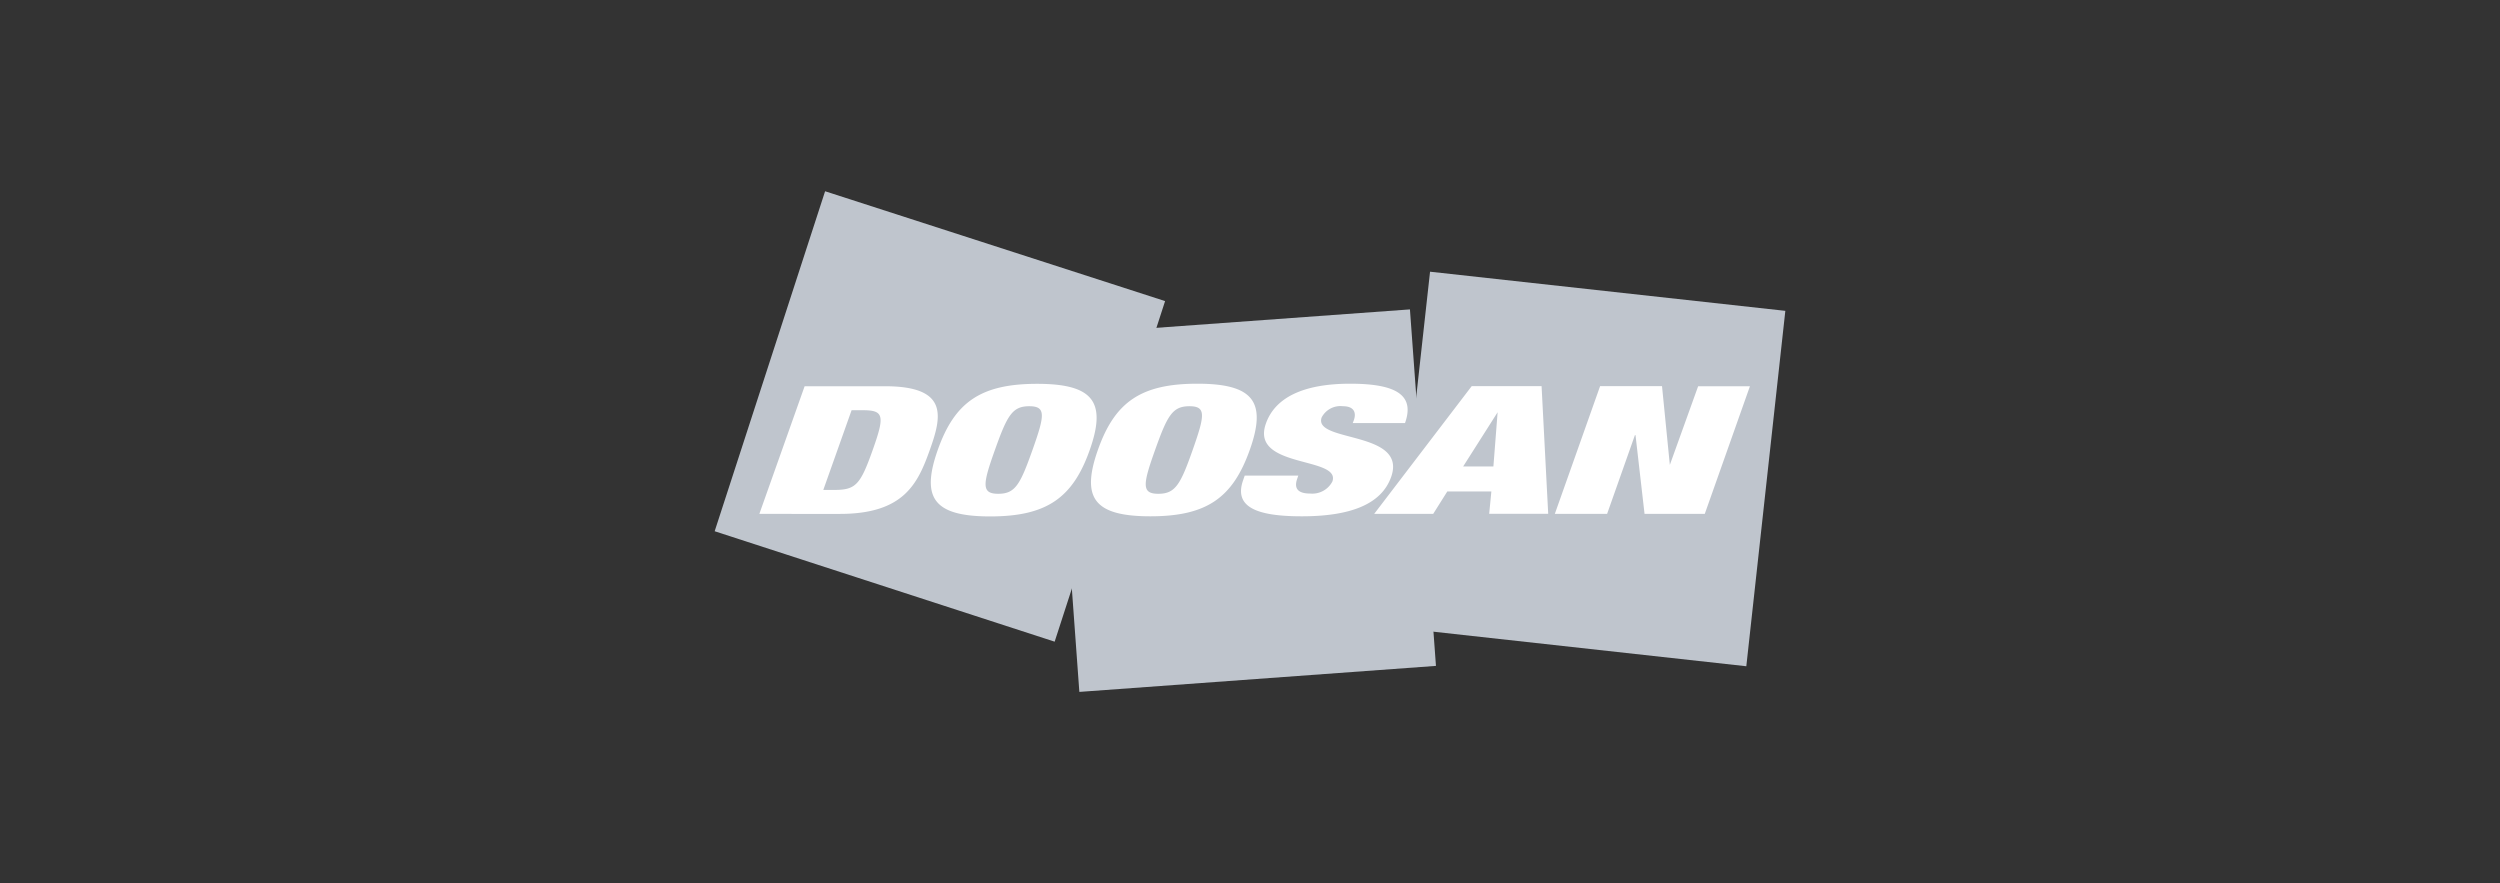
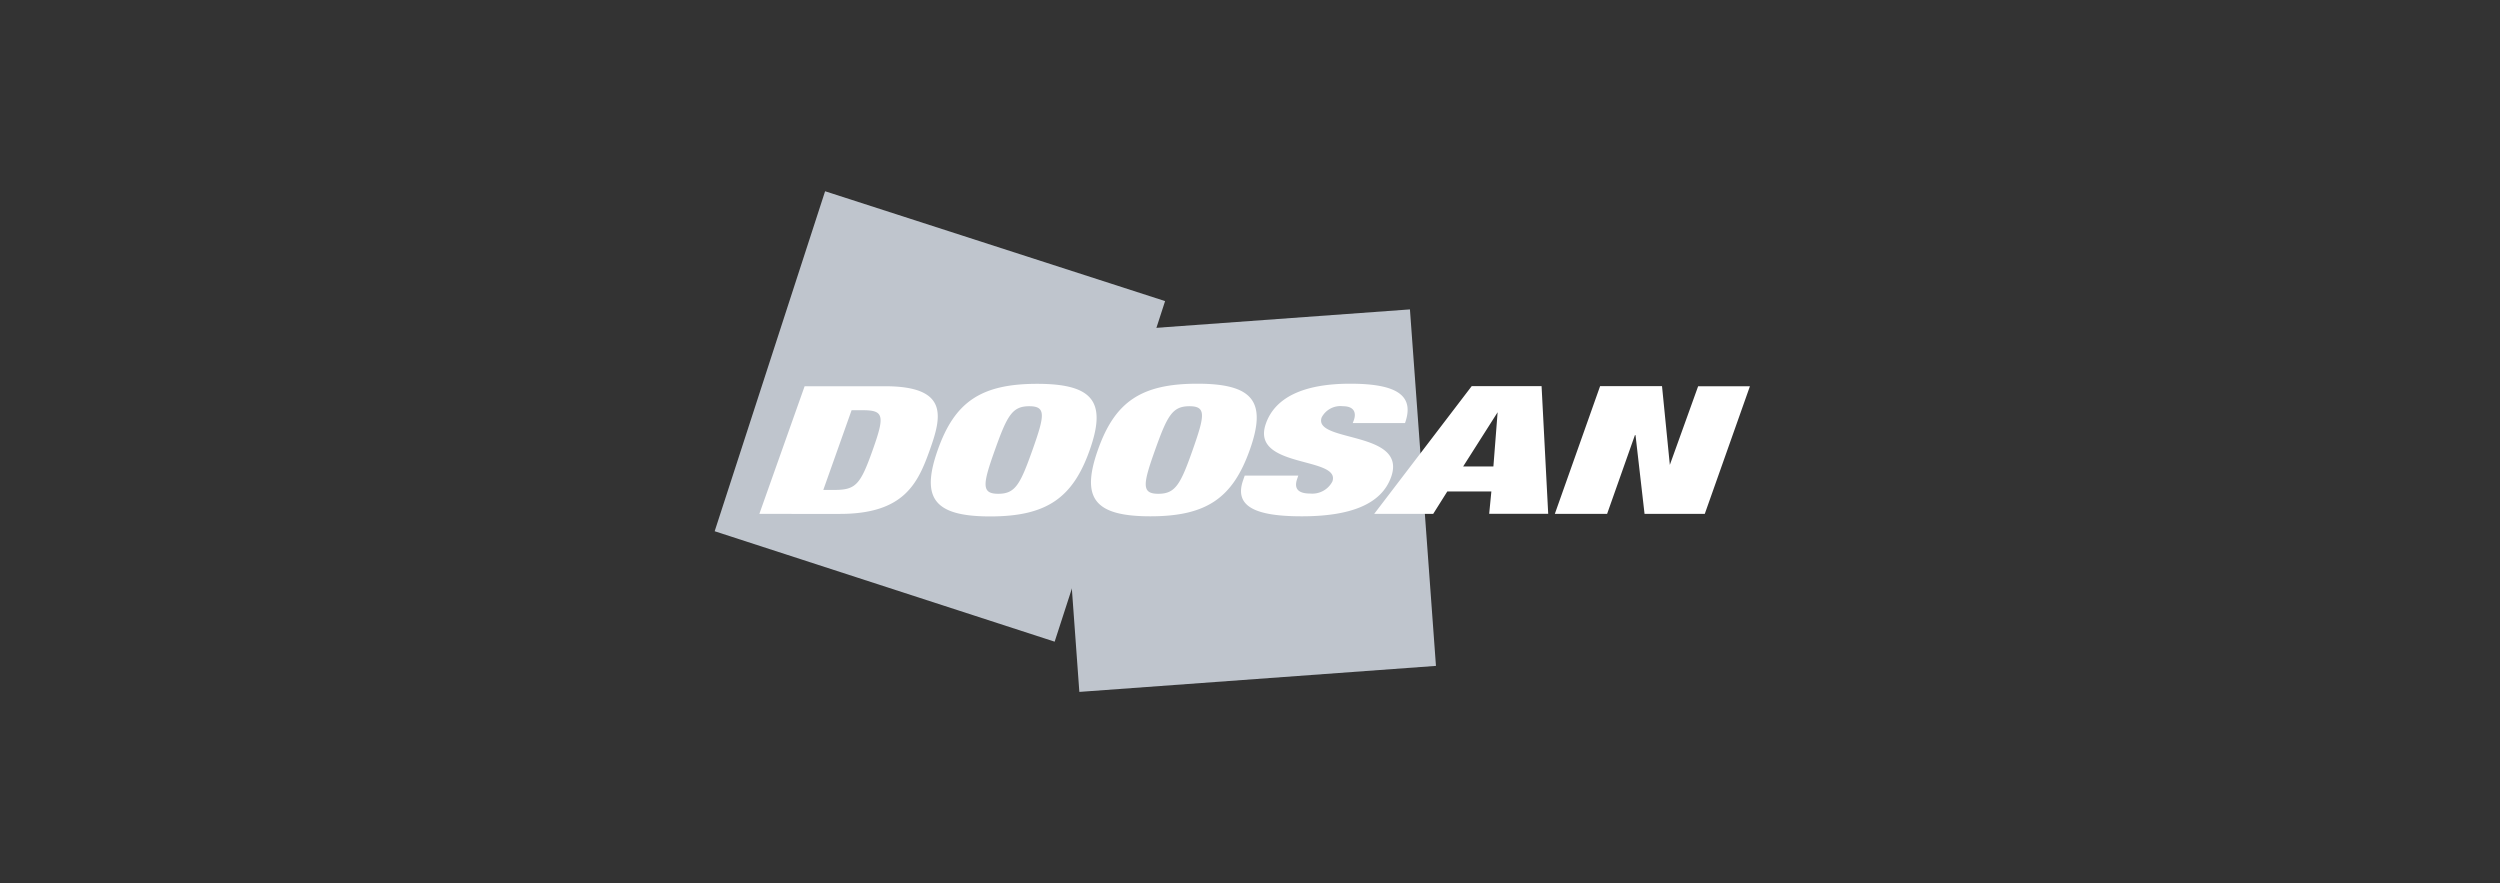
<svg xmlns="http://www.w3.org/2000/svg" id="图层_1" data-name="图层 1" viewBox="0 0 207.58 73.32">
  <rect x="0" y="0" width="207.58" height="73.32" fill="#333333" stroke="none" />
  <defs>
    <style>.cls-1{fill:#bfc5cd;}.cls-2{fill:#fff;}</style>
  </defs>
  <path class="cls-1" d="M59.34,44.11l9.17-28.23L96.74,25,87.57,53.28Z" />
  <path class="cls-1" d="M87.47,27.84l29.6-2.15,2.16,29.6L89.62,57.45Z" />
-   <path class="cls-1" d="M115.48,52.06l3.26-29.5,29.5,3.25L145,55.32Z" />
  <path class="cls-2" d="M66.81,32.07h6.67c5.33,0,4.71,2.53,3.72,5.3s-2.14,5.3-7.46,5.3H63.05Zm1.55,8.61h.92c1.78,0,2.16-.44,3.18-3.31s.94-3.31-.84-3.31h-.91Zm17.76-8.81c4.7,0,5.76,1.54,4.36,5.5s-3.56,5.51-8.26,5.51-5.76-1.54-4.36-5.51,3.56-5.5,8.26-5.5M82.89,41c1.41,0,1.82-.77,2.84-3.64s1.14-3.63-.27-3.63-1.83.77-2.85,3.63S81.47,41,82.89,41m16.53-9.14c4.7,0,5.76,1.54,4.35,5.5s-3.55,5.51-8.25,5.51-5.76-1.54-4.36-5.51,3.56-5.5,8.26-5.5M96.18,41c1.41,0,1.84-.77,2.85-3.64s1.14-3.63-.27-3.63-1.83.77-2.85,3.63S94.77,41,96.18,41m16.14-5.87.1-.26c.21-.62,0-1.14-.91-1.14a1.76,1.76,0,0,0-1.77.93c-.74,2.1,7.14,1.07,5.77,4.94-.8,2.26-3.36,3.27-7.42,3.27-3.8,0-5.65-.79-4.87-3l.13-.38h4.45l-.09.26c-.32.9.18,1.23,1.07,1.23a1.88,1.88,0,0,0,1.85-1c.74-2.1-6.85-1.06-5.52-4.81.75-2.14,3.08-3.31,7-3.31s5.36,1,4.55,3.27Zm9.88-3.07H128l.55,10.6h-4.9l.18-1.85h-3.66L119,42.67h-4.9Zm2.15,2.17h0l-2.86,4.5H124Zm8.51-2.17H138l.65,6.54h0L141,32.07h4.3l-3.75,10.6h-5l-.75-6.54h-.05l-2.31,6.54H129.1Z" />
</svg>